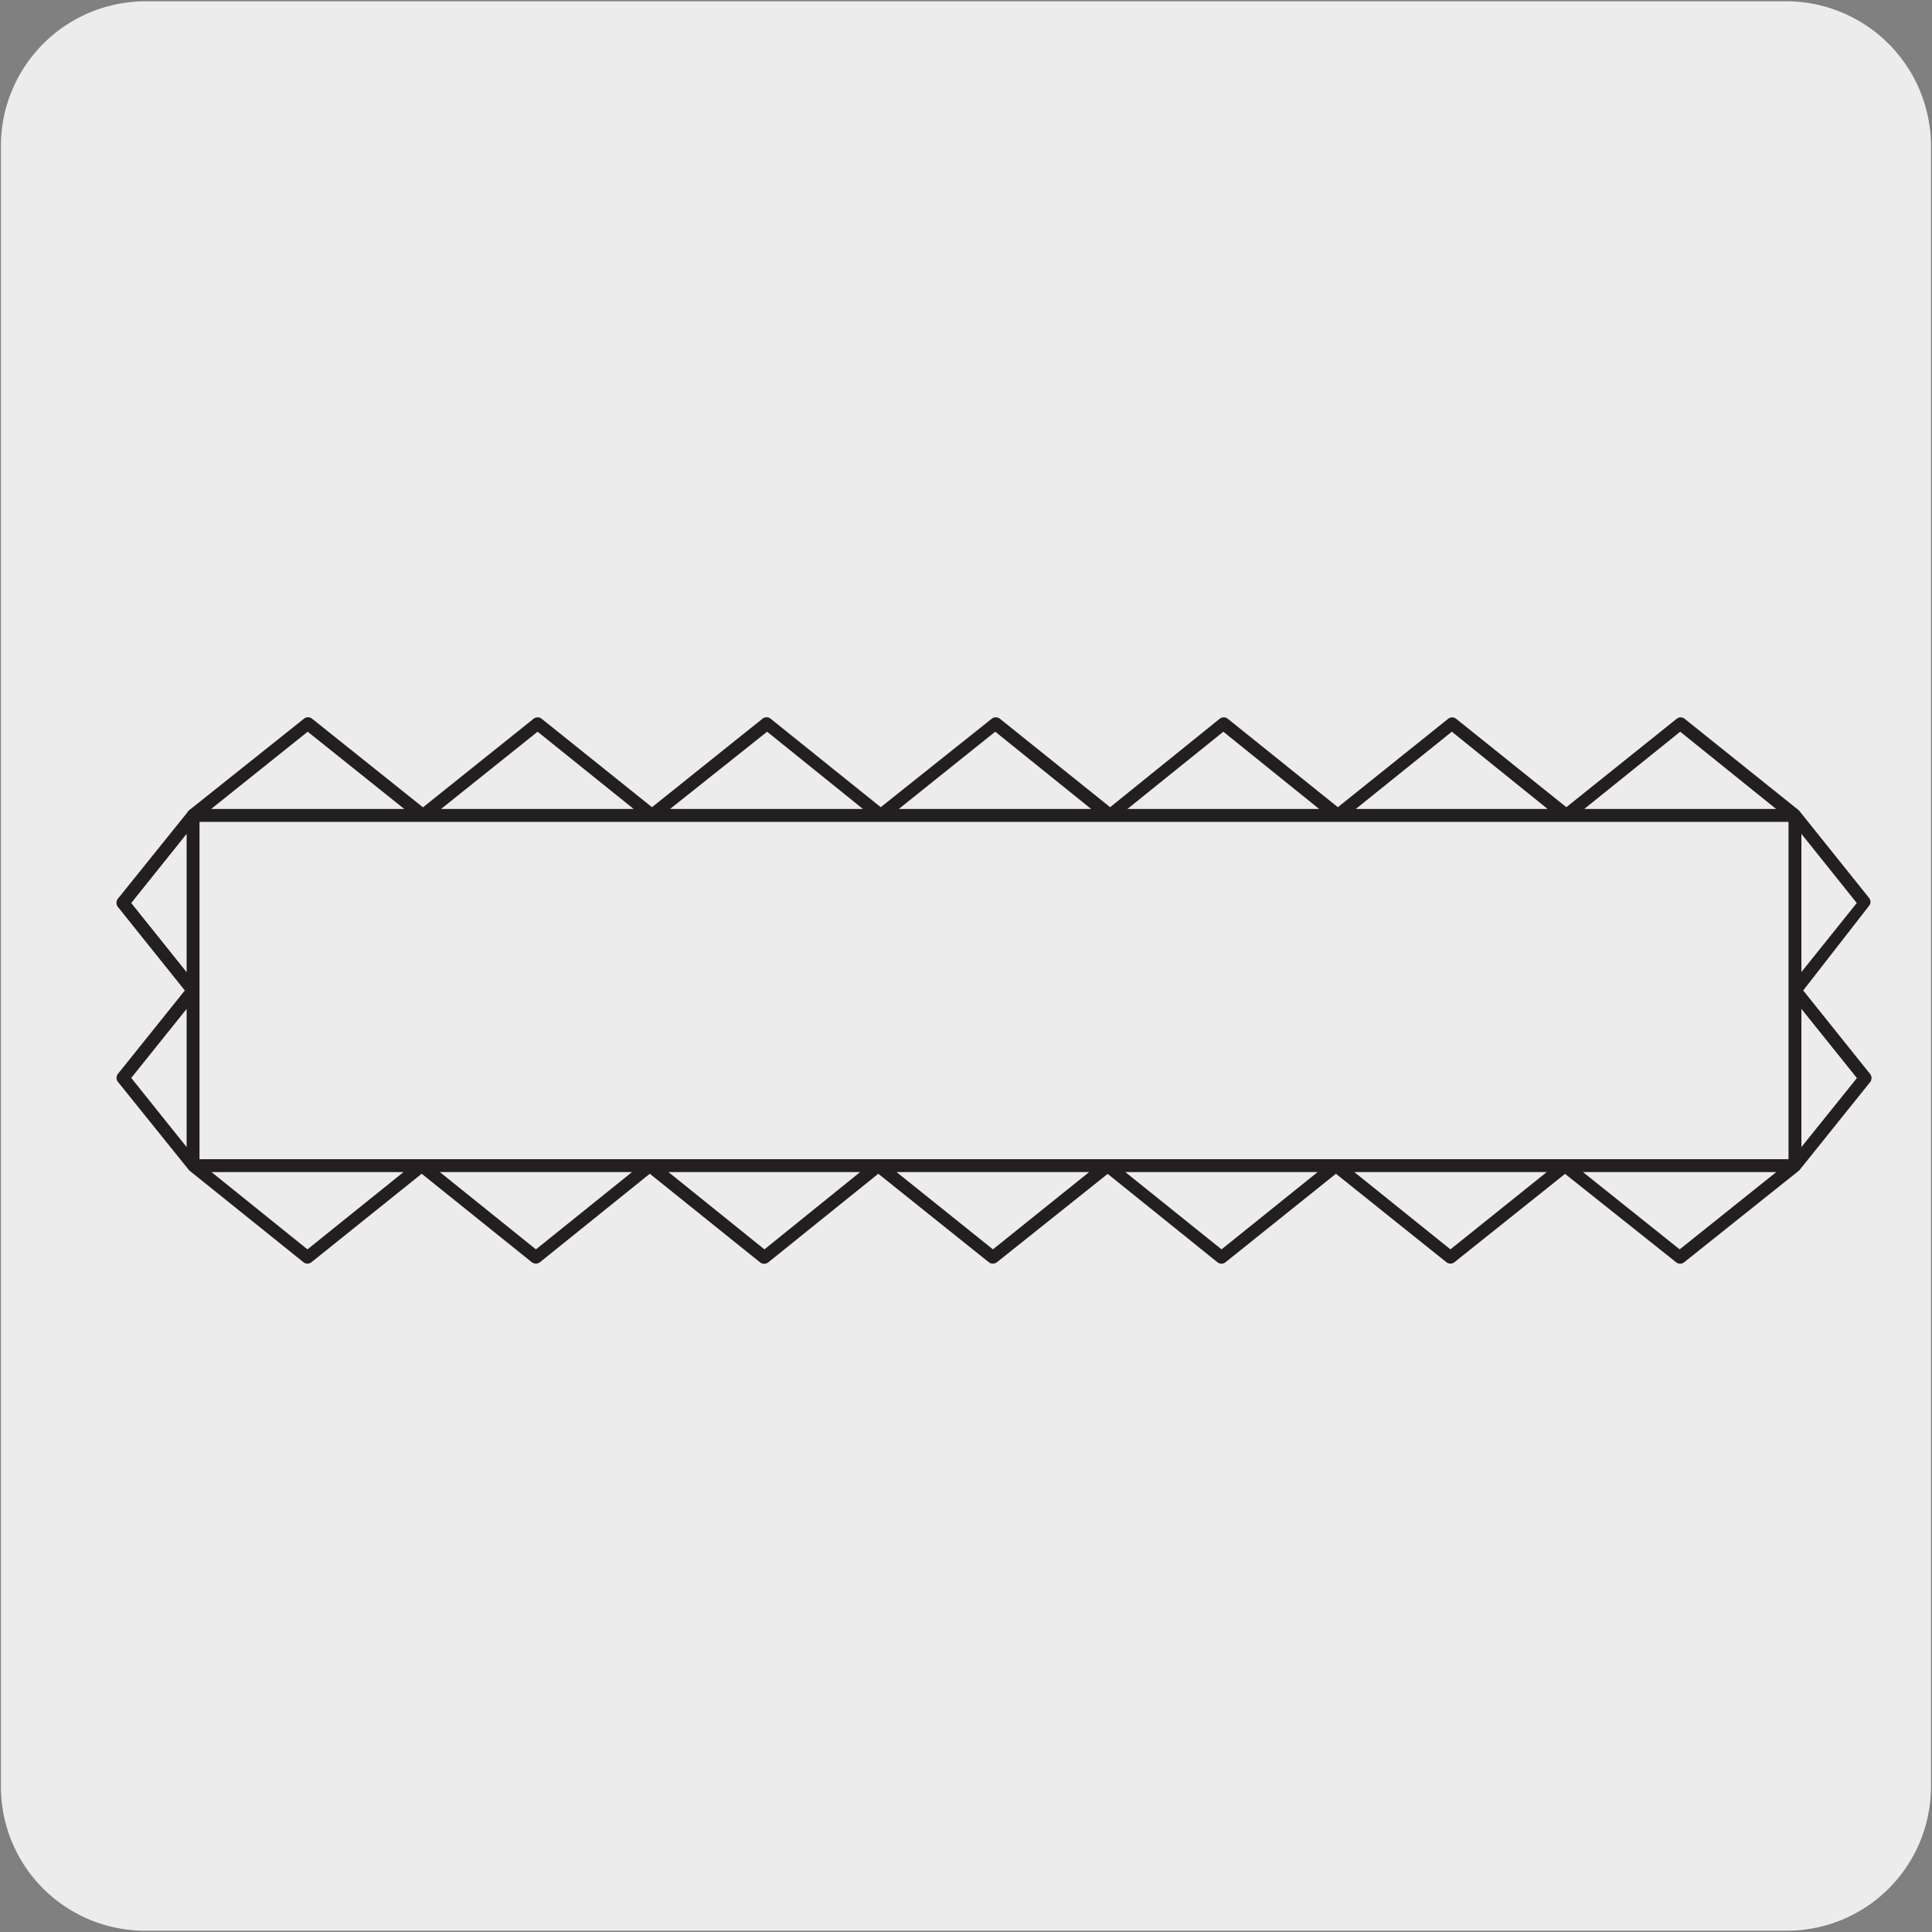
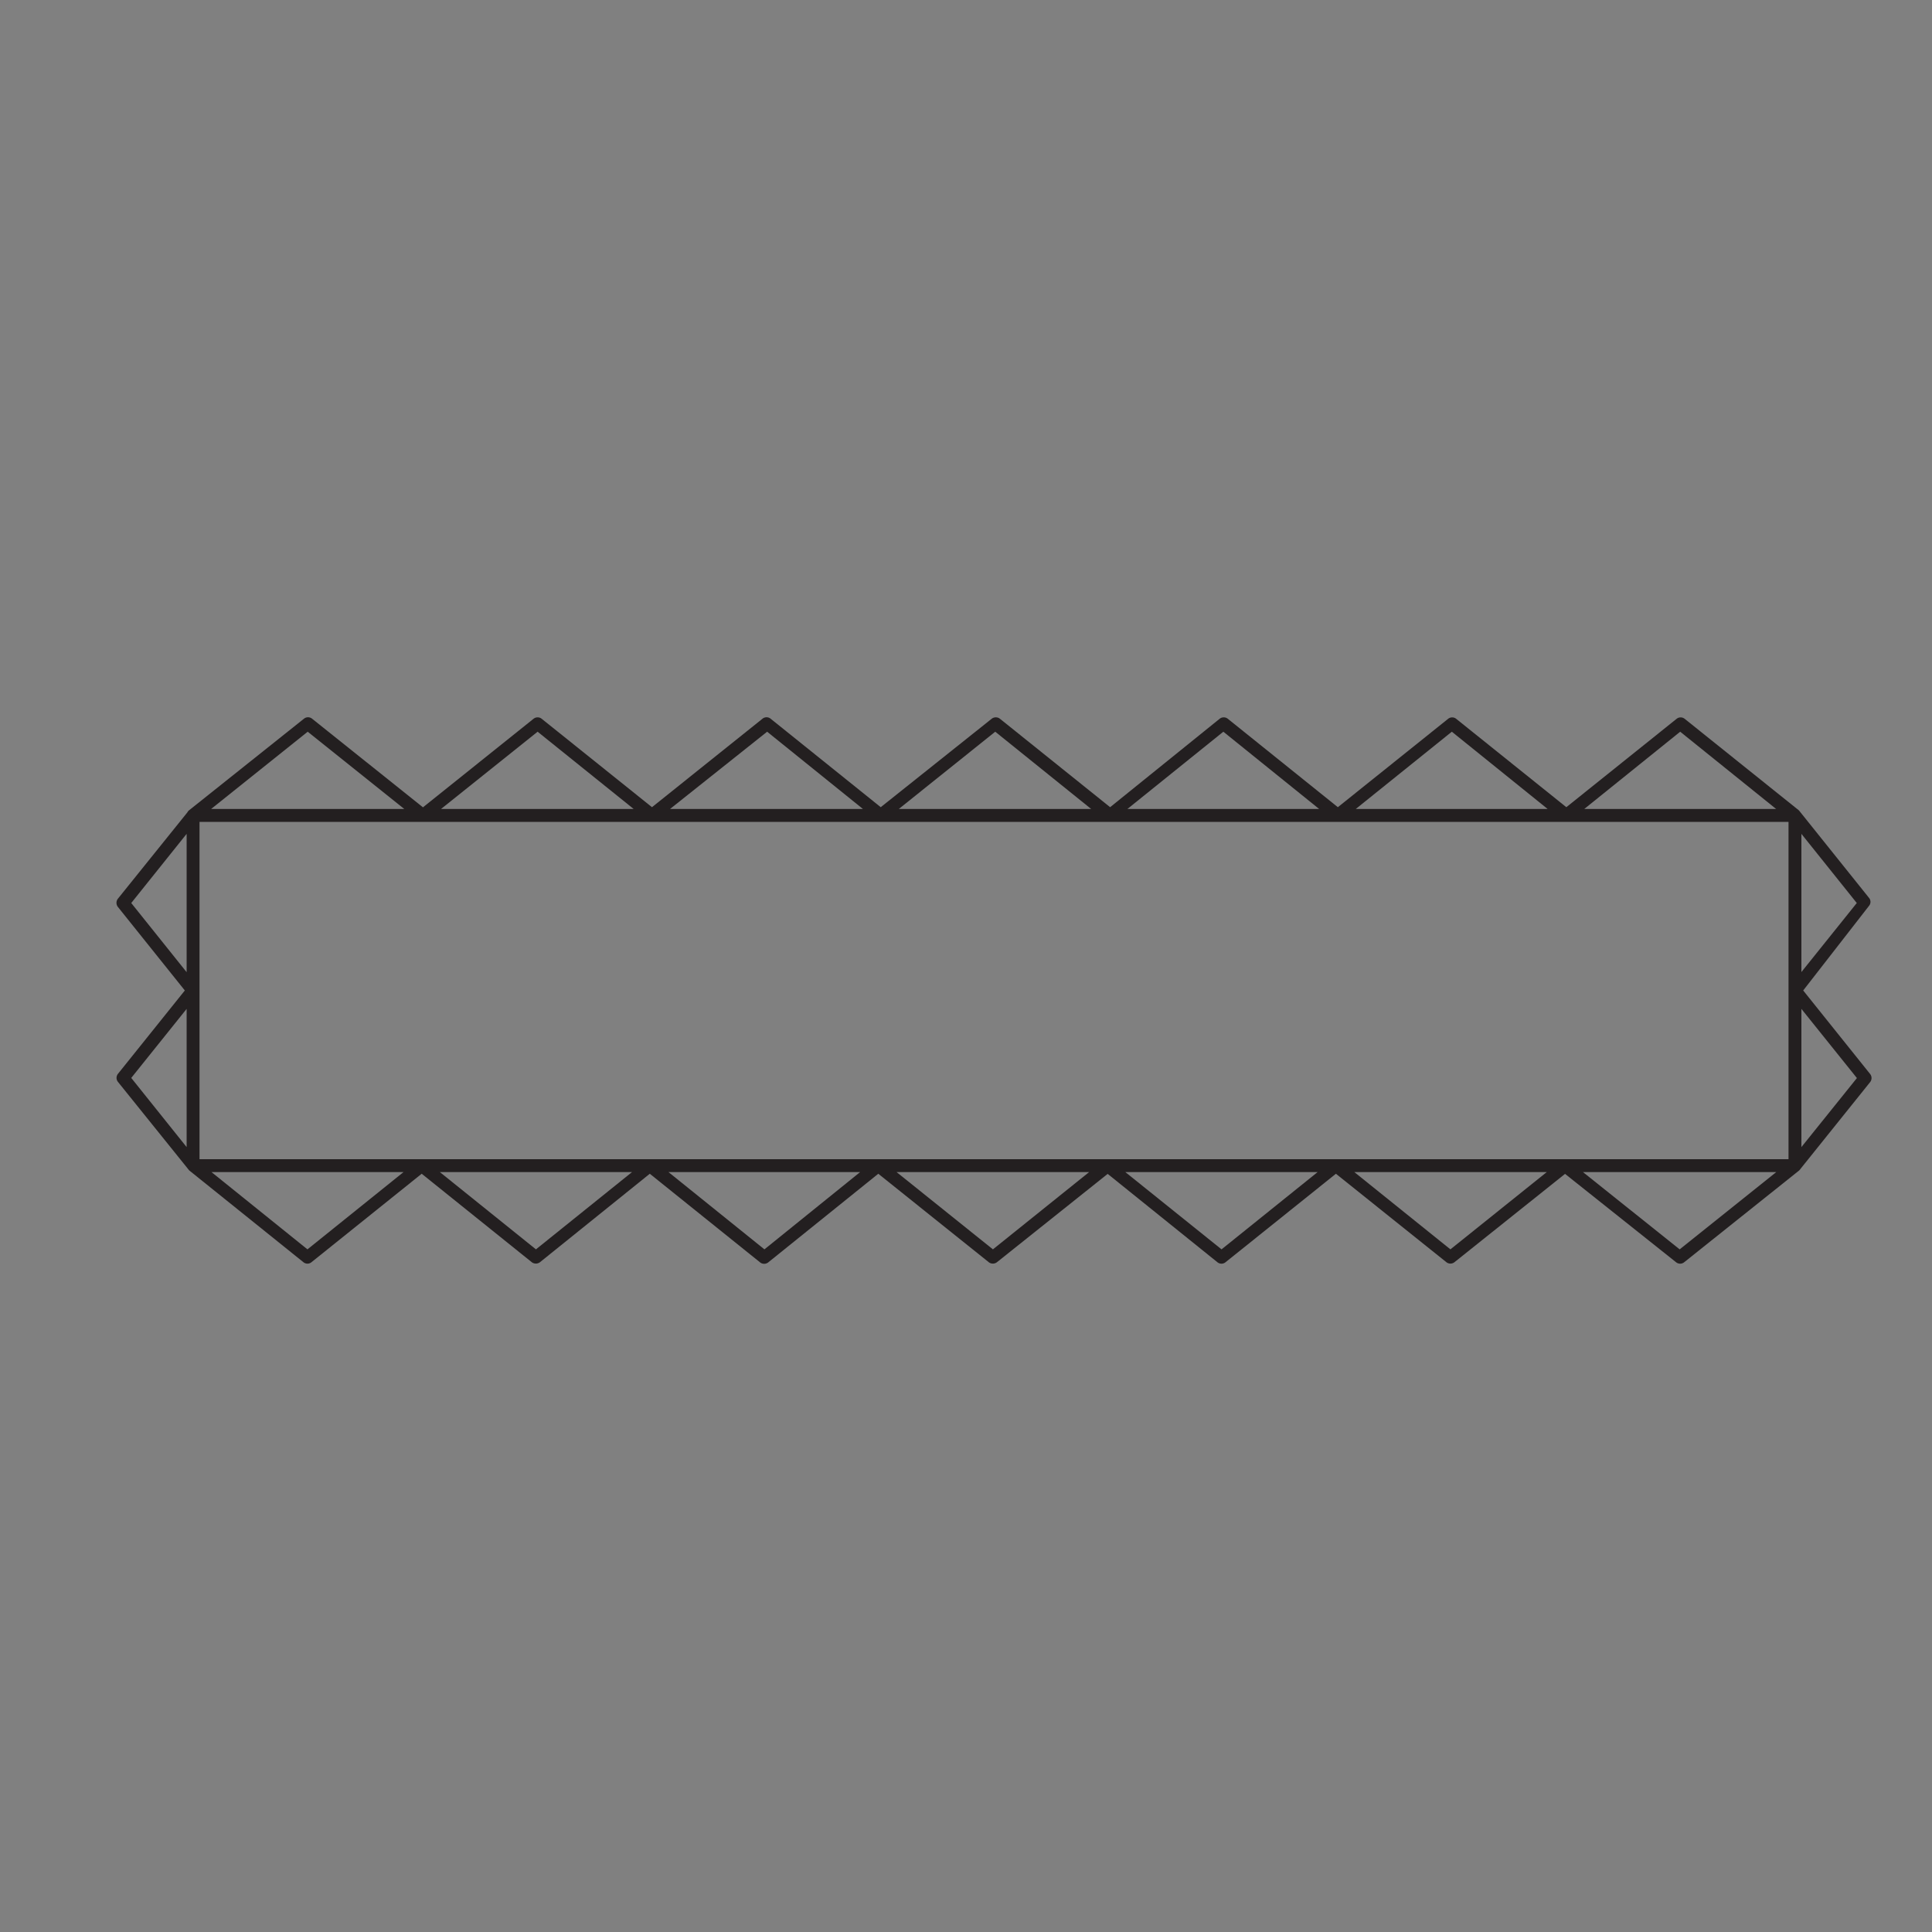
<svg xmlns="http://www.w3.org/2000/svg" viewBox="0 0 150 150">
  <rect x="0" y="0" width="150" height="150" fill="#808080" stroke="none" />
  <defs>
    <style>.cls-1{fill:#edecec;}.cls-2{fill:#231f20;}</style>
  </defs>
  <title>10997-01</title>
  <g id="Capa_2" data-name="Capa 2">
-     <path class="cls-1" d="M11.32.1H138.64a11.25,11.25,0,0,1,11.28,11.21v127.4a11.19,11.19,0,0,1-11.2,11.19H11.27A11.19,11.19,0,0,1,.07,138.71h0V11.34A11.24,11.24,0,0,1,11.32.1Z" />
-   </g>
+     </g>
  <g id="Capa_3" data-name="Capa 3">
    <path class="cls-2" d="M23.87,98.11a.51.51,0,0,1-.31-.11l-8.87-7.13a.1.1,0,0,1,0,0l0,0L9.16,84a.5.5,0,0,1,0-.63l5.19-6.47-5.2-6.49a.52.52,0,0,1,0-.63l5.4-6.71a.48.48,0,0,1,.13-.16L23.6,55.8a.5.5,0,0,1,.63,0l8.61,6.88,8.59-6.88a.51.51,0,0,1,.62,0l8.57,6.87L59.2,55.8a.5.5,0,0,1,.63,0l8.55,6.87L77,55.8a.52.52,0,0,1,.63,0l8.56,6.87L94.7,55.8a.51.51,0,0,1,.62,0l8.55,6.87,8.56-6.86a.5.5,0,0,1,.63,0l8.55,6.86,8.56-6.86a.5.5,0,0,1,.63,0l8.87,7.11,0,0h0l0,0,5.44,6.79a.48.48,0,0,1,0,.62L140,76.9l5.2,6.49a.51.51,0,0,1,0,.62l-5.41,6.74a.69.69,0,0,1-.11.13L130.76,98a.5.5,0,0,1-.63,0l-8.62-6.86L112.92,98a.51.51,0,0,1-.62,0l-8.58-6.87L95.15,98a.5.5,0,0,1-.63,0L86,91.14,77.4,98a.52.52,0,0,1-.63,0l-8.58-6.87L59.66,98A.51.51,0,0,1,59,98l-8.55-6.87L41.92,98a.53.53,0,0,1-.63,0l-8.55-6.87L24.18,98A.51.51,0,0,1,23.87,98.11ZM105.15,91l7.46,6,7.48-6ZM69.61,91l7.48,6,7.47-6ZM34.15,91l7.46,6,7.46-6ZM16.42,91l7.45,6,7.46-6ZM51.9,91l7.45,6,7.43-6Zm71,0,7.51,6,7.5-6ZM87.37,91l7.47,6,7.46-6ZM15.49,90H138.86V63.81H15.49ZM139.86,78.33V89.06l4.31-5.36ZM10.19,83.69l4.3,5.37V78.33Zm0-13.58,4.3,5.37V64.74Zm129.67-5.37V75.47l4.3-5.36ZM123,62.81h14.9l-7.45-6Zm-17.74,0h14.9l-7.44-6Zm-17.73,0h14.89l-7.44-6Zm-17.75,0H84.72l-7.45-6Zm-17.76,0H67l-7.44-6Zm-17.78,0H49.2l-7.46-6Zm-17.85,0h15l-7.5-6Z" />
  </g>
</svg>